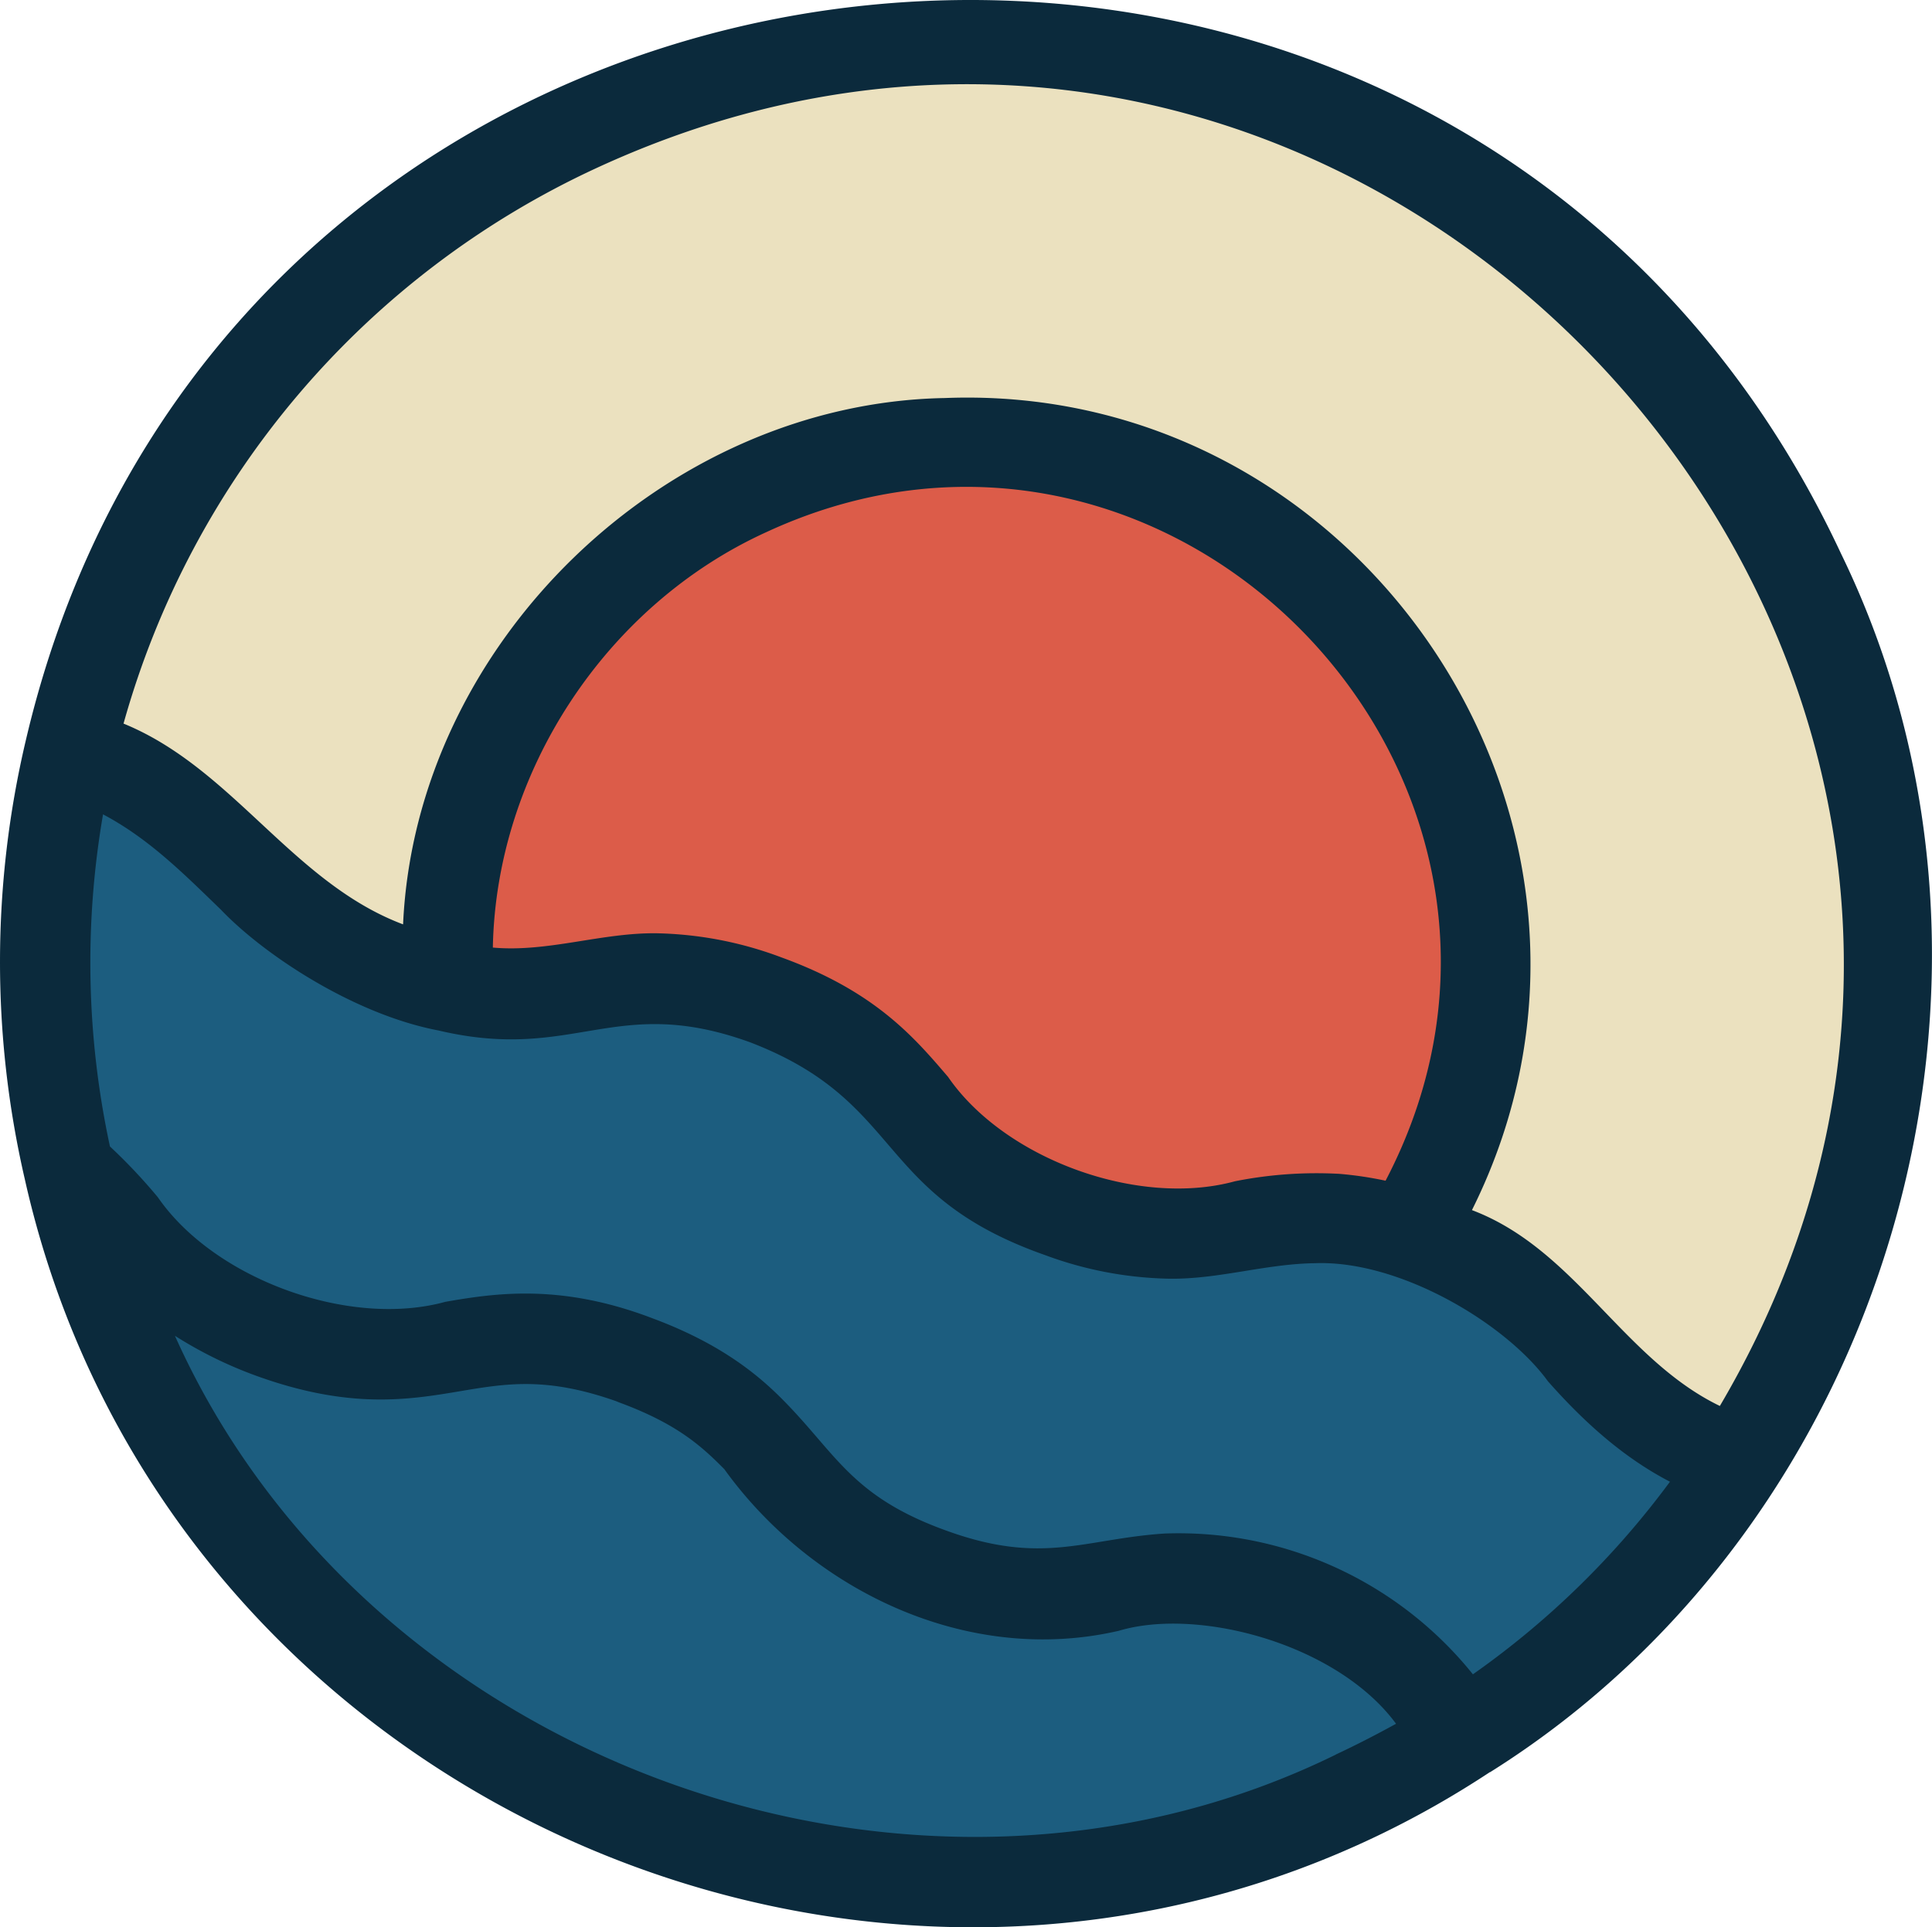
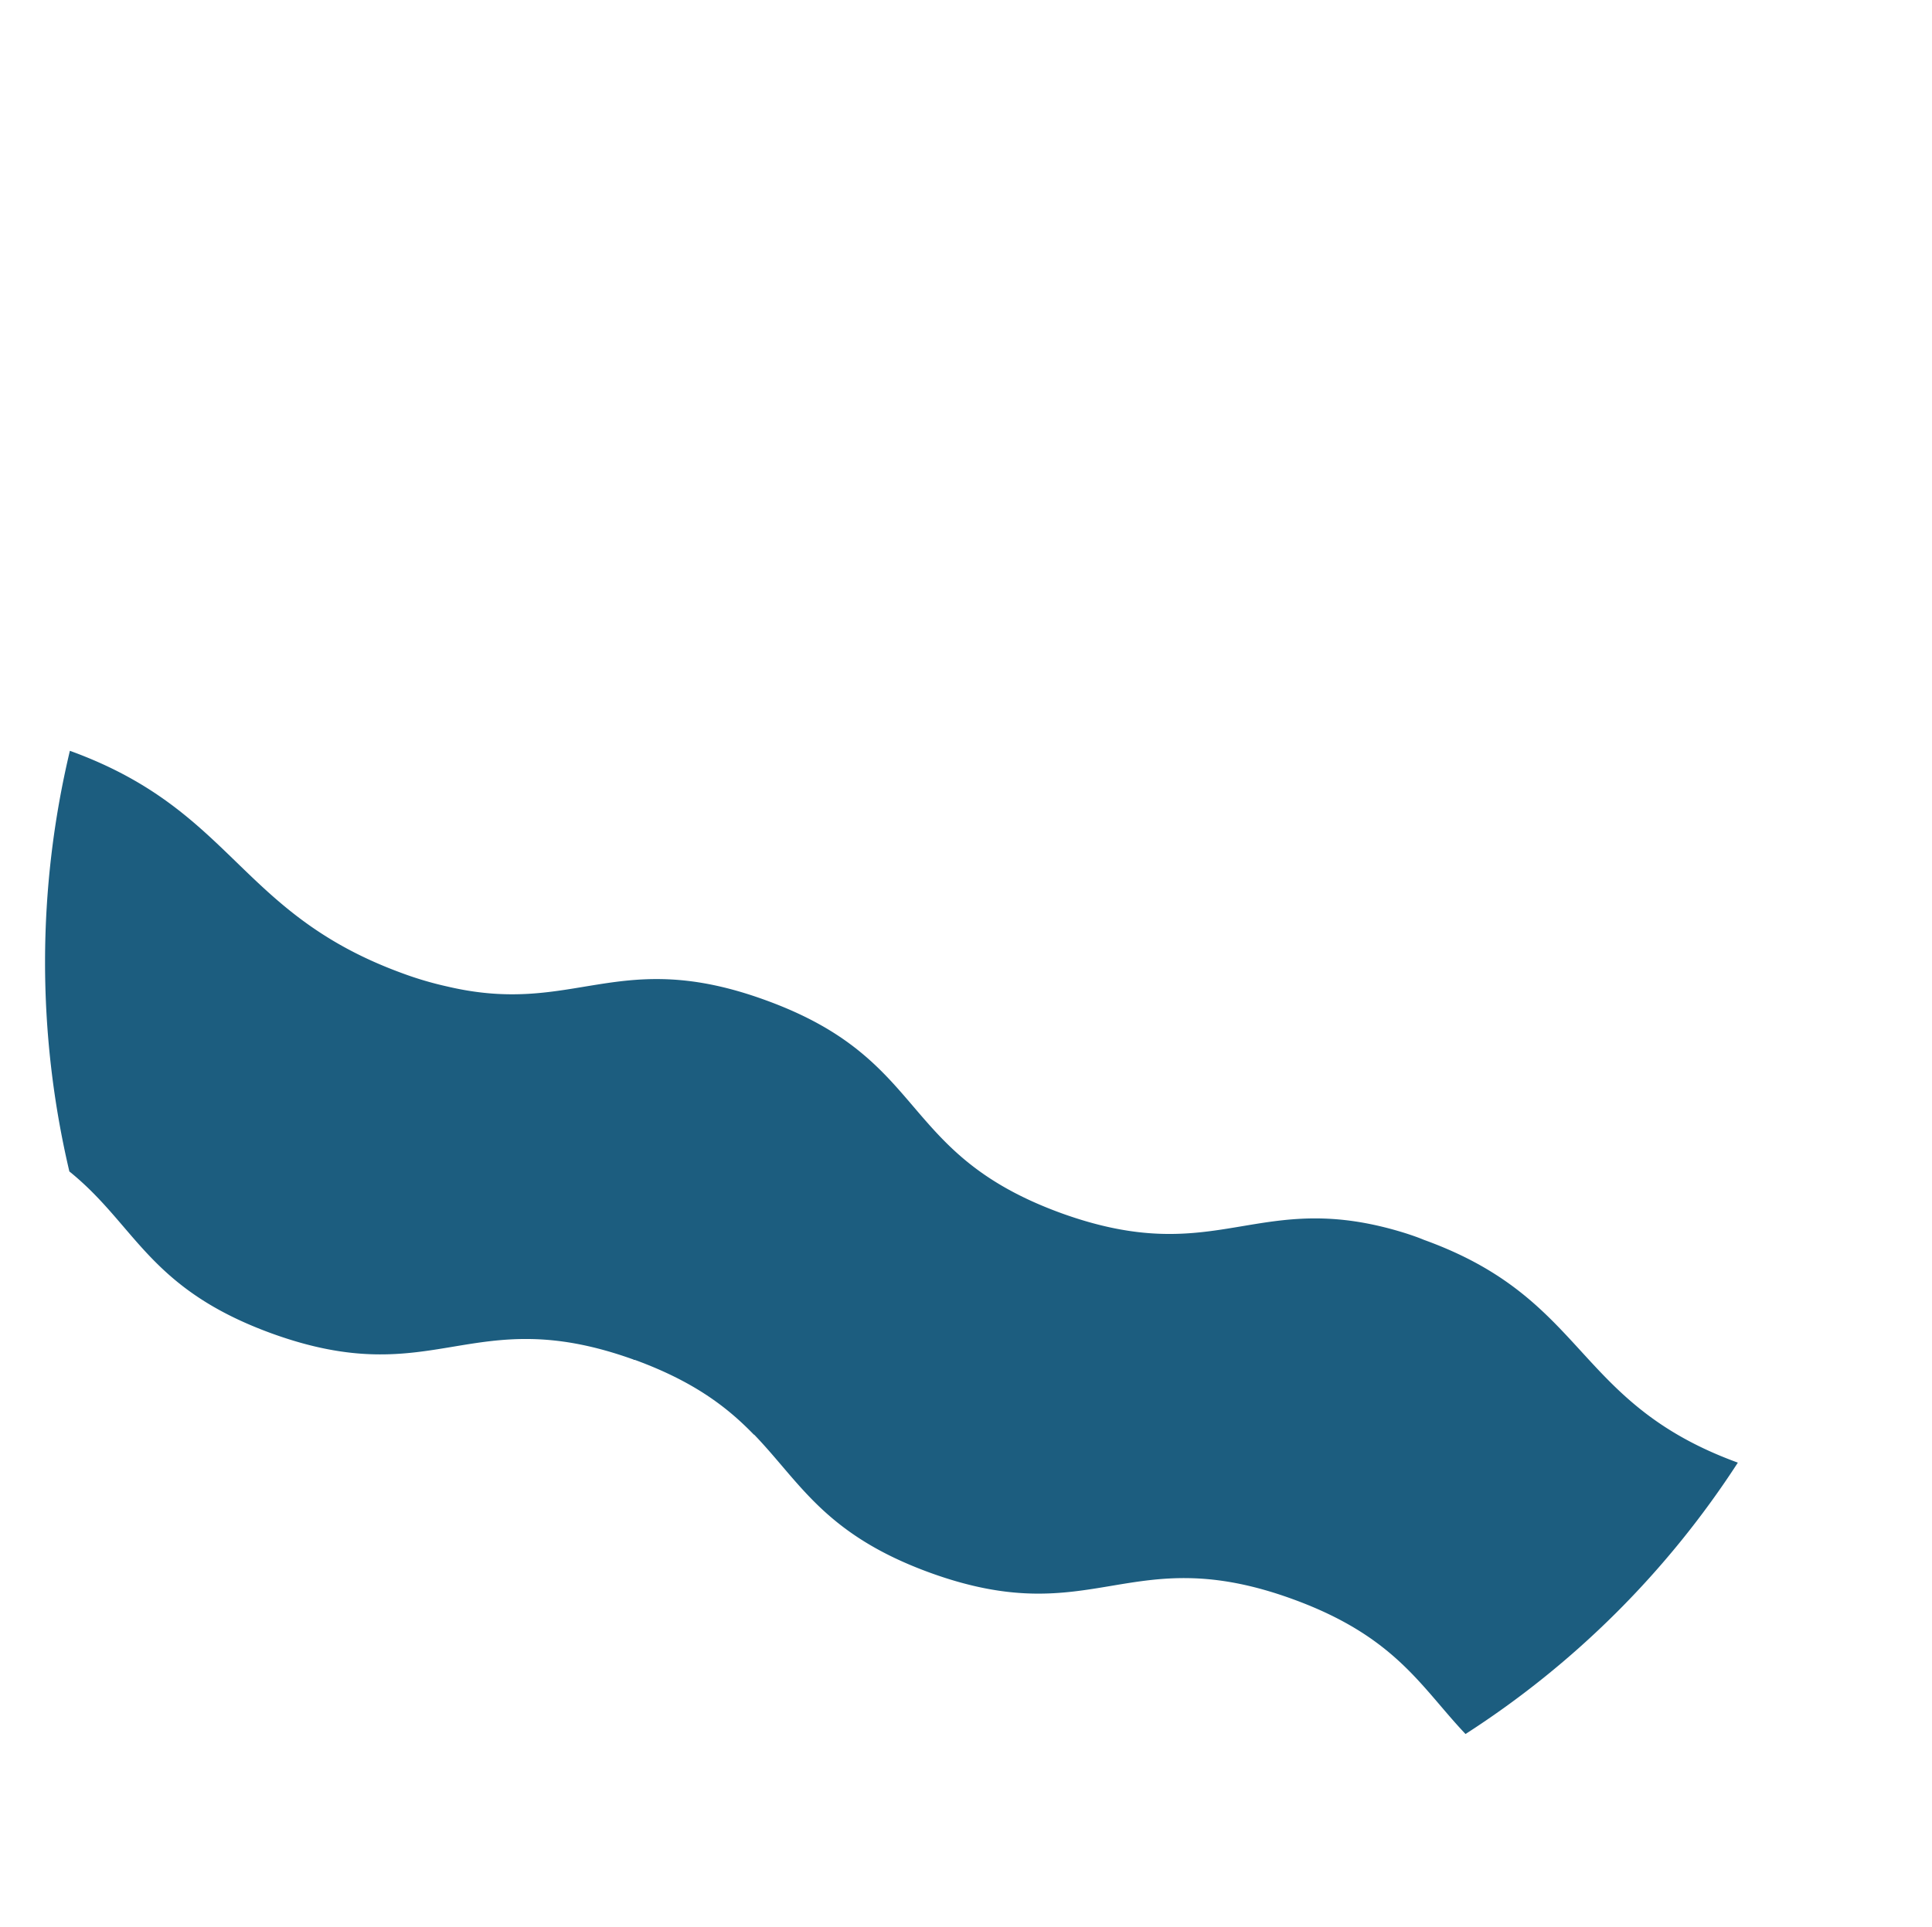
<svg xmlns="http://www.w3.org/2000/svg" viewBox="0 0 318.74 318.02">
  <defs>
    <style>.cls-1{fill:#ebe1bf;}.cls-2{fill:#1c5d7f;}.cls-3{fill:#dc5c49;}.cls-4{fill:#0b2a3c;}</style>
  </defs>
  <g id="Capa_2" data-name="Capa 2">
    <g id="Main">
-       <path class="cls-1" d="M286.71,241.35c-27.17-9.9-24.63-27-51.79-36.86-.95-.35-1.84-.65-2.74-1A85.56,85.56,0,1,0,73.87,162.75a56.29,56.29,0,0,1-7.46-2.19c-27.17-9.9-27.71-26.87-54.88-36.72A151.85,151.85,0,1,1,286.71,241.35Z" />
      <path class="cls-2" d="M286.71,241.35a150.48,150.48,0,0,1-44.93,44.78c-7.36-7.76-11.54-16.07-28.46-22.24-27.16-9.9-32.78,5.47-59.9-4.38-17.31-6.31-21.34-14.82-28.95-22.73,0,0,0-.05-.1-.05-4.33-4.48-9.85-8.76-19.65-12.34,0,0,0,0-.1,0s-.05,0-.1-.05c-27-9.7-32.64,5.52-59.75-4.33-20.3-7.41-22.29-17.81-33.34-26.72v-.05a150.57,150.57,0,0,1,.1-69.35c27.17,9.85,27.71,26.82,54.88,36.72a56.29,56.29,0,0,0,7.46,2.19c21,4.92,28-6.67,52.44,2.24,27.16,9.85,21.59,25.22,48.71,35.12,26.22,9.5,32.33-4.48,57.16,3.43.9.3,1.79.6,2.74,1C262.08,214.39,259.54,231.45,286.71,241.35Z" />
-       <path class="cls-3" d="M232.18,203.54c-24.83-7.91-30.94,6.07-57.16-3.43-27.12-9.9-21.55-25.27-48.71-35.12-24.48-8.91-31.44,2.68-52.44-2.24a85.57,85.57,0,1,1,158.31,40.79Z" />
-       <path class="cls-2" d="M241.78,286.13a144.76,144.76,0,0,1-18.26,10.15A151.85,151.85,0,0,1,21.73,222.8a154,154,0,0,1-10.3-29.56c11.05,8.91,13,19.31,33.34,26.72,27.11,9.85,32.73-5.37,59.75,4.33,0,.05,0,.05.1.05s0,0,.1,0c9.8,3.58,15.32,7.86,19.65,12.34,0,0,0,.05.1.05,7.61,7.91,11.64,16.42,28.95,22.73,27.12,9.85,32.74-5.52,59.9,4.38C230.24,270.06,234.42,278.37,241.78,286.13Z" />
-       <path class="cls-4" d="M303.72,91.33C240.17-44.75,38.49-24.06,4.27,122.12h0a159.08,159.08,0,0,0-.19,72.4C27.92,301.14,154.5,352.68,245.8,292.42h0l.05,0h0C311.85,251,337.82,161.35,303.72,91.33ZM98.32,27.77C226.3-31.46,355.23,110.69,283.74,232c-16-7.74-23.87-25.88-40.9-32.32,31.25-62.6-17.45-136.71-86.94-134-46.26.82-87.31,40.51-89.4,86.85-18.24-6.86-28.08-25.76-46.12-33.13A143.47,143.47,0,0,1,98.32,27.77ZM221,193.7a68.82,68.82,0,0,0-17.25,1.22c-15.95,4.37-38-3.65-47.34-17.22-5.66-6.62-12.08-14.13-27.52-19.73A61.66,61.66,0,0,0,108.31,154c-9.12-.11-17.92,3.17-27,2.36.54-29,18.68-56.5,45.07-68.53,67.34-31.25,136.6,41.23,102.21,107A60.71,60.71,0,0,0,221,193.7Zm-.6,95.82C151,323.61,60.48,291,28.86,220.42A68.76,68.76,0,0,0,42.22,227c15.44,5.6,25.17,4,33.76,2.55,7.63-1.28,14.23-2.37,25.64,1.65l.54.22h0c9.56,3.52,13.6,7.24,17.33,11,14.48,20.09,40.14,32.44,65.08,26.68,13.12-3.94,36.05,2.16,45.75,15.34C227.08,286.22,223.76,287.94,220.37,289.52ZM243,276.28a62.3,62.3,0,0,0-50.89-23.23c-13.3.88-20.16,5.33-36.17-.55-15.4-5.59-17.93-12.55-26.69-21.42-4.1-4.16-10.28-9.34-21.61-13.55-15-5.73-25.71-4.19-34.15-2.72-15.87,4.38-38.11-3.73-47.44-17.24a90.85,90.85,0,0,0-7.91-8.39A143.9,143.9,0,0,1,17,134.38h0c7.58,4,13.41,9.89,19.48,15.76,7,7.34,21.82,17.22,35.86,19.9,22.49,5.31,29.07-6.15,51.41,1.95,25.62,9.83,20.33,25.17,48.71,35.13A61.82,61.82,0,0,0,193,211c8.15.09,15.83-2.46,24-2.56,14-.5,31.5,10,38.38,19.49,5.78,6.54,12.3,12.51,20.13,16.57A141.65,141.65,0,0,1,243,276.28Z" />
    </g>
  </g>
</svg>